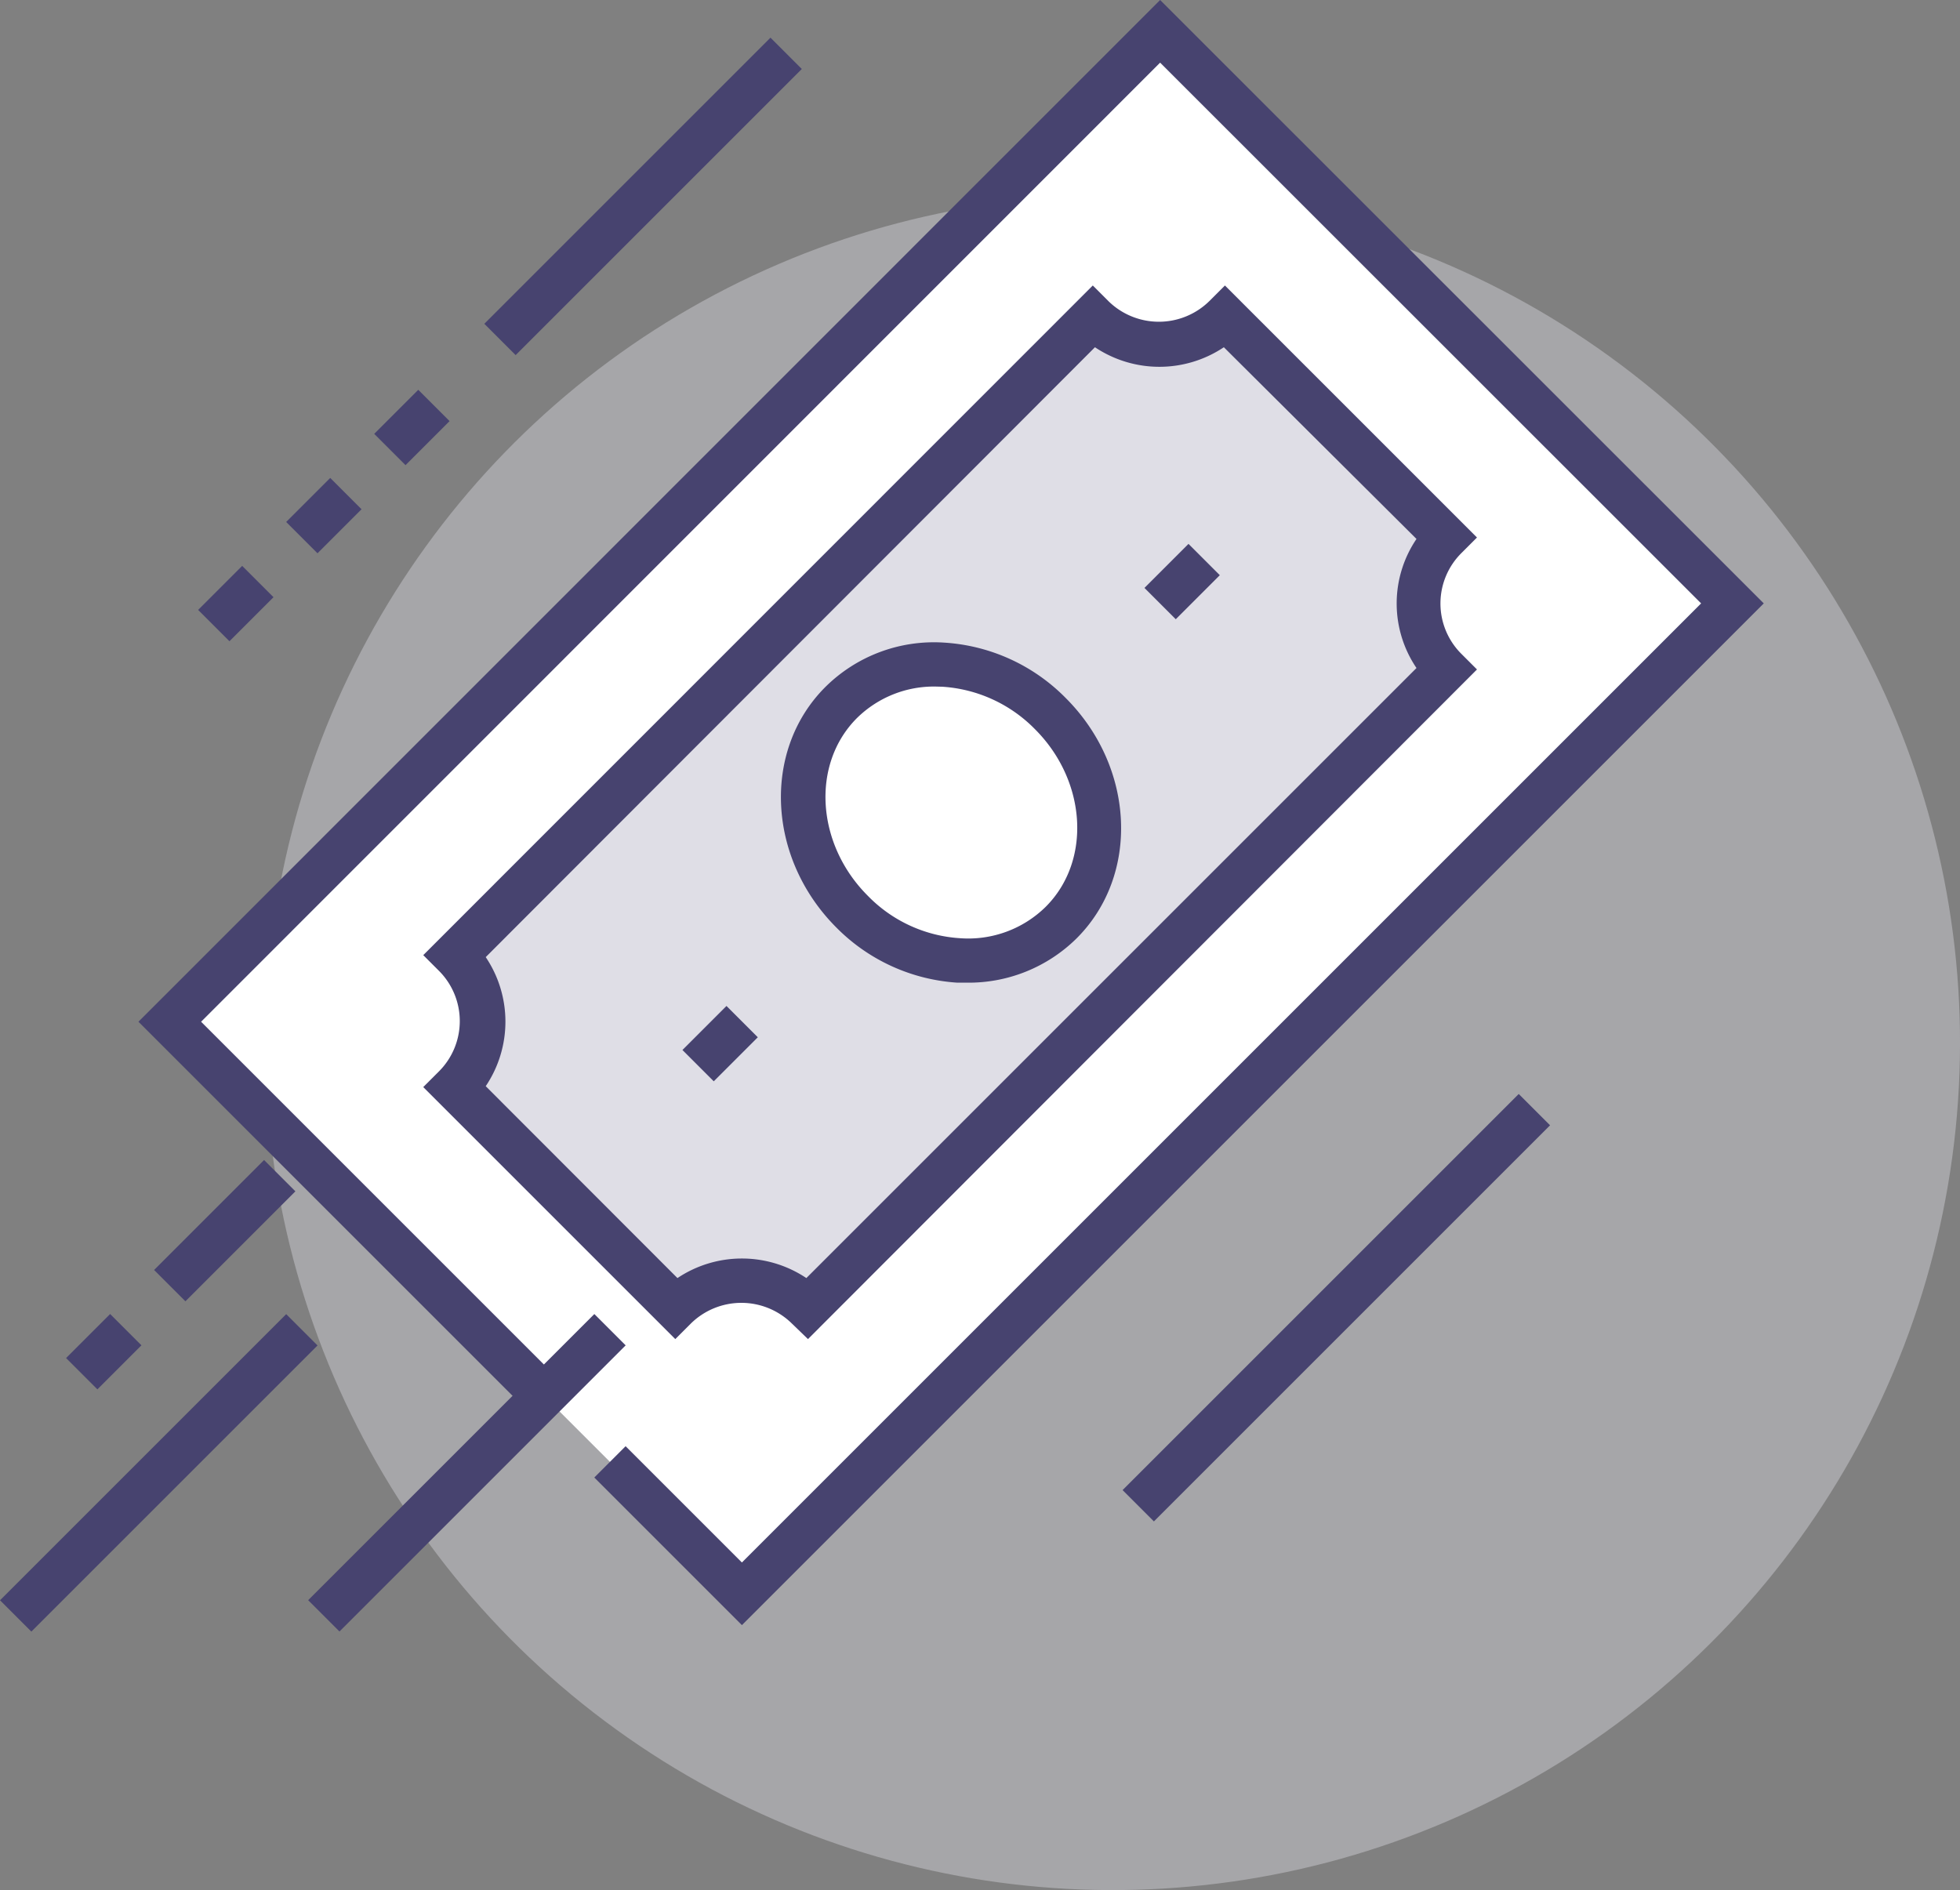
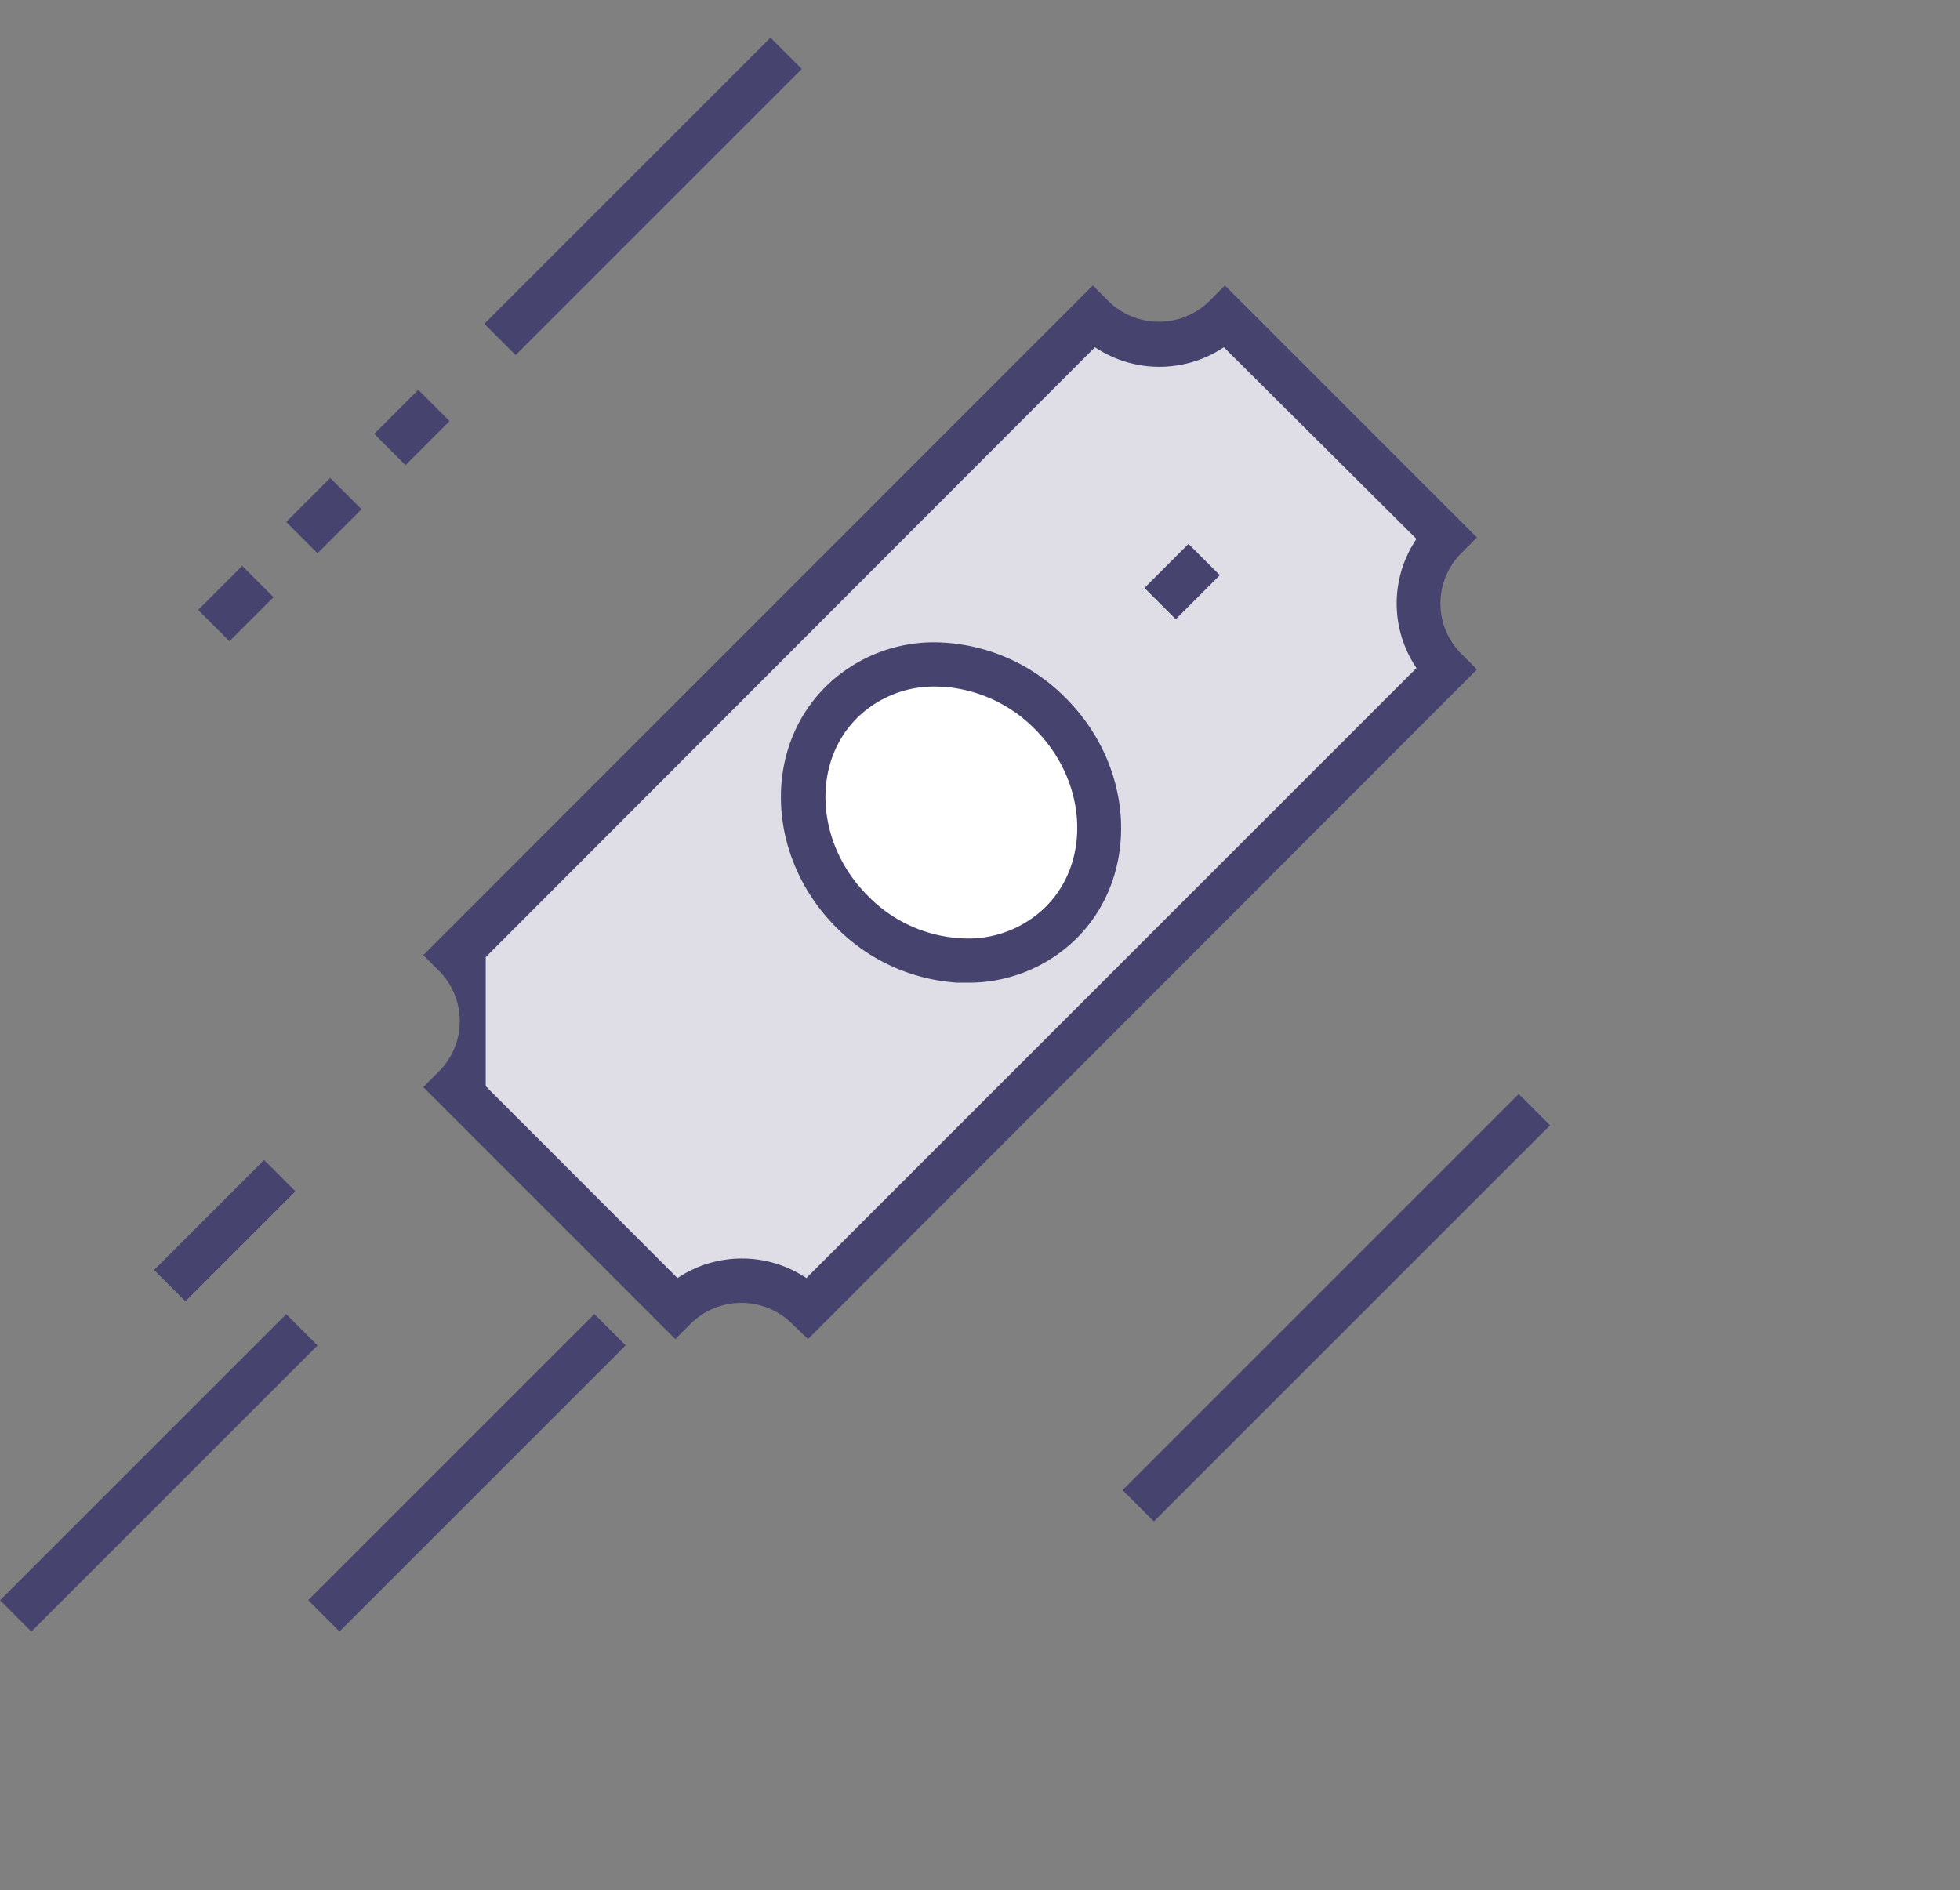
<svg xmlns="http://www.w3.org/2000/svg" viewBox="0 0 108.87 105">
  <rect x="0" y="0" width="108.87" height="105" fill="#808080" stroke="none" />
  <defs>
    <style>.a{opacity:0.4;}.b{fill:#dfdee6;}.c{fill:#47436f;}.d{fill:#fff;}</style>
  </defs>
  <title>make-transfer</title>
  <g class="a">
-     <circle class="b" cx="61.82" cy="57.93" r="47.07" transform="translate(-21.36 74.11) rotate(-54.15)" />
-   </g>
+     </g>
  <rect class="c" x="8.18" y="67.14" width="8.64" height="2.46" transform="translate(-44.7 28.86) rotate(-45)" />
  <rect class="c" x="-2.41" y="80.59" width="22.48" height="2.46" transform="translate(-55.28 30.21) rotate(-45)" />
  <rect class="c" x="24.49" y="9.68" width="22.48" height="2.46" transform="translate(2.74 28.46) rotate(-45)" />
  <rect class="c" x="58.68" y="71.42" width="31.12" height="2.46" transform="translate(-29.64 73.77) rotate(-45)" />
-   <rect class="c" x="4.05" y="73.86" width="3.46" height="2.46" transform="translate(-51.42 26.08) rotate(-45)" />
  <rect class="c" x="21.16" y="22.52" width="3.46" height="2.46" transform="translate(-10.1 23.14) rotate(-45)" />
  <rect class="c" x="16.27" y="27.41" width="3.46" height="2.46" transform="translate(-14.99 21.12) rotate(-45)" />
  <rect class="c" x="11.38" y="32.3" width="3.46" height="2.46" transform="translate(-19.88 19.09) rotate(-45)" />
-   <polyline class="d" points="30.21 77.54 9.43 56.76 64.44 1.74 96.23 33.52 41.22 88.54 33.88 81.21" />
-   <polygon class="c" points="41.21 90.28 33.01 82.08 34.75 80.34 41.21 86.8 94.49 33.52 64.44 3.48 11.17 56.76 31.08 76.67 29.34 78.41 7.69 56.76 64.44 0 97.97 33.52 41.21 90.28" />
  <path class="b" d="M80.35,29.86,68.13,17.63a5.18,5.18,0,0,1-7.34,0L25.34,53.09a5.19,5.19,0,0,1,0,7.33L37.56,72.65a5.18,5.18,0,0,1,7.34,0L80.35,37.19A5.19,5.19,0,0,1,80.35,29.86Z" transform="translate(-0.02)" />
-   <path class="c" d="M44.9,74.39,44,73.52a4,4,0,0,0-5.6,0l-.87.87-14-14,.87-.87a3.95,3.95,0,0,0,0-5.59l-.87-.87,37.19-37.2.87.87a4,4,0,0,0,5.6,0l.87-.87,14,14-.87.87a3.95,3.95,0,0,0,0,5.59l.87.87ZM27,60.34,37.65,71a6.44,6.44,0,0,1,7.16,0L78.7,37.11a6.39,6.39,0,0,1,0-7.17L68,19.29a6.44,6.44,0,0,1-7.16,0L27,53.17A6.42,6.42,0,0,1,27,60.34Z" transform="translate(-0.02)" />
-   <rect class="c" x="38.28" y="56.75" width="3.46" height="2.46" transform="translate(-29.29 45.27) rotate(-45)" />
+   <path class="c" d="M44.9,74.39,44,73.52a4,4,0,0,0-5.6,0l-.87.87-14-14,.87-.87a3.95,3.95,0,0,0,0-5.59l-.87-.87,37.19-37.2.87.87a4,4,0,0,0,5.6,0l.87-.87,14,14-.87.87a3.95,3.95,0,0,0,0,5.59l.87.87ZM27,60.34,37.65,71a6.44,6.44,0,0,1,7.16,0L78.7,37.11a6.39,6.39,0,0,1,0-7.17L68,19.29a6.44,6.44,0,0,1-7.16,0L27,53.17Z" transform="translate(-0.02)" />
  <rect class="c" x="63.95" y="31.07" width="3.46" height="2.46" transform="translate(-3.62 55.91) rotate(-45)" />
  <path class="d" d="M47.34,50.64C44,47.26,43.69,42.06,46.73,39s8.25-2.76,11.62.62S62,48.21,59,51.25,50.71,54,47.34,50.64Z" transform="translate(-0.02)" />
  <path class="c" d="M53.72,54.59H53.2a10.38,10.38,0,0,1-6.73-3.07c-3.85-3.86-4.12-9.85-.6-13.36a8.56,8.56,0,0,1,6.61-2.46,10.37,10.37,0,0,1,6.74,3.08c3.85,3.85,4.12,9.84.6,13.35A8.53,8.53,0,0,1,53.72,54.59ZM52,38.14a6.09,6.09,0,0,0-4.38,1.75c-2.55,2.55-2.28,7,.61,9.88a7.82,7.82,0,0,0,5.12,2.35,6.13,6.13,0,0,0,4.75-1.74c2.56-2.55,2.29-7-.6-9.88a7.91,7.91,0,0,0-5.13-2.35Z" transform="translate(-0.02)" />
  <rect class="c" x="14.71" y="80.59" width="22.48" height="2.46" transform="translate(-50.27 42.31) rotate(-45)" />
</svg>